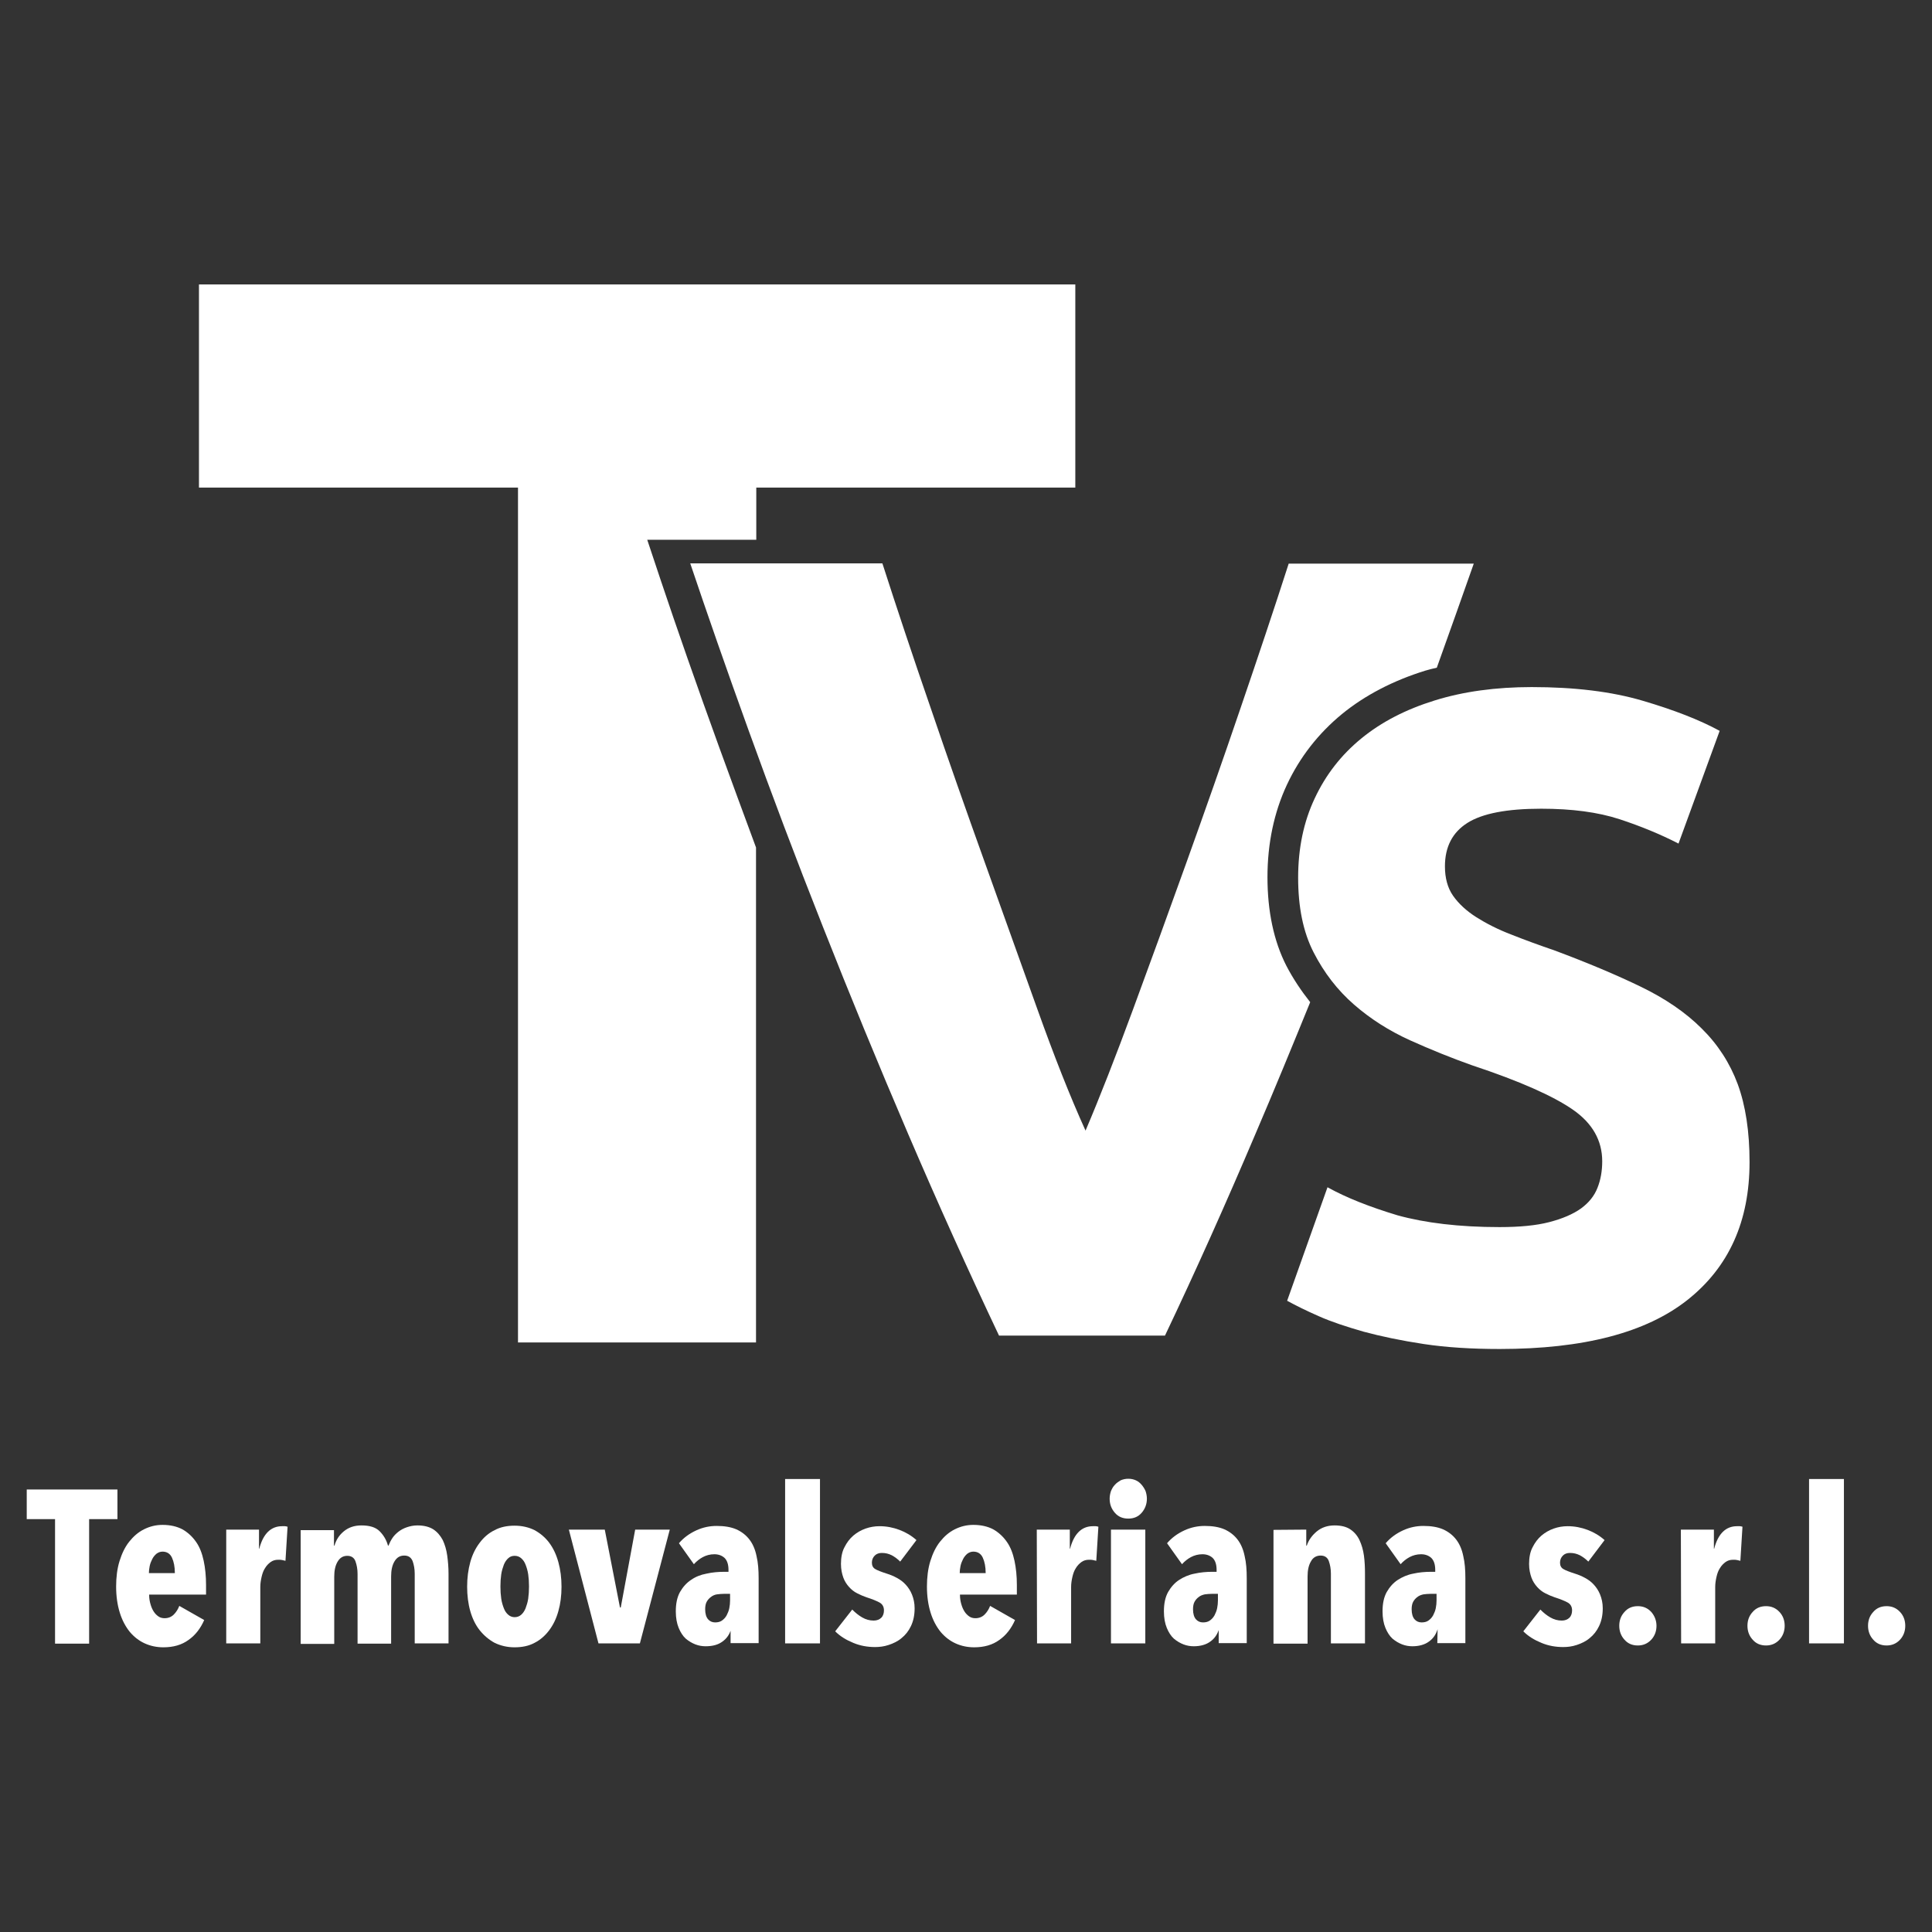
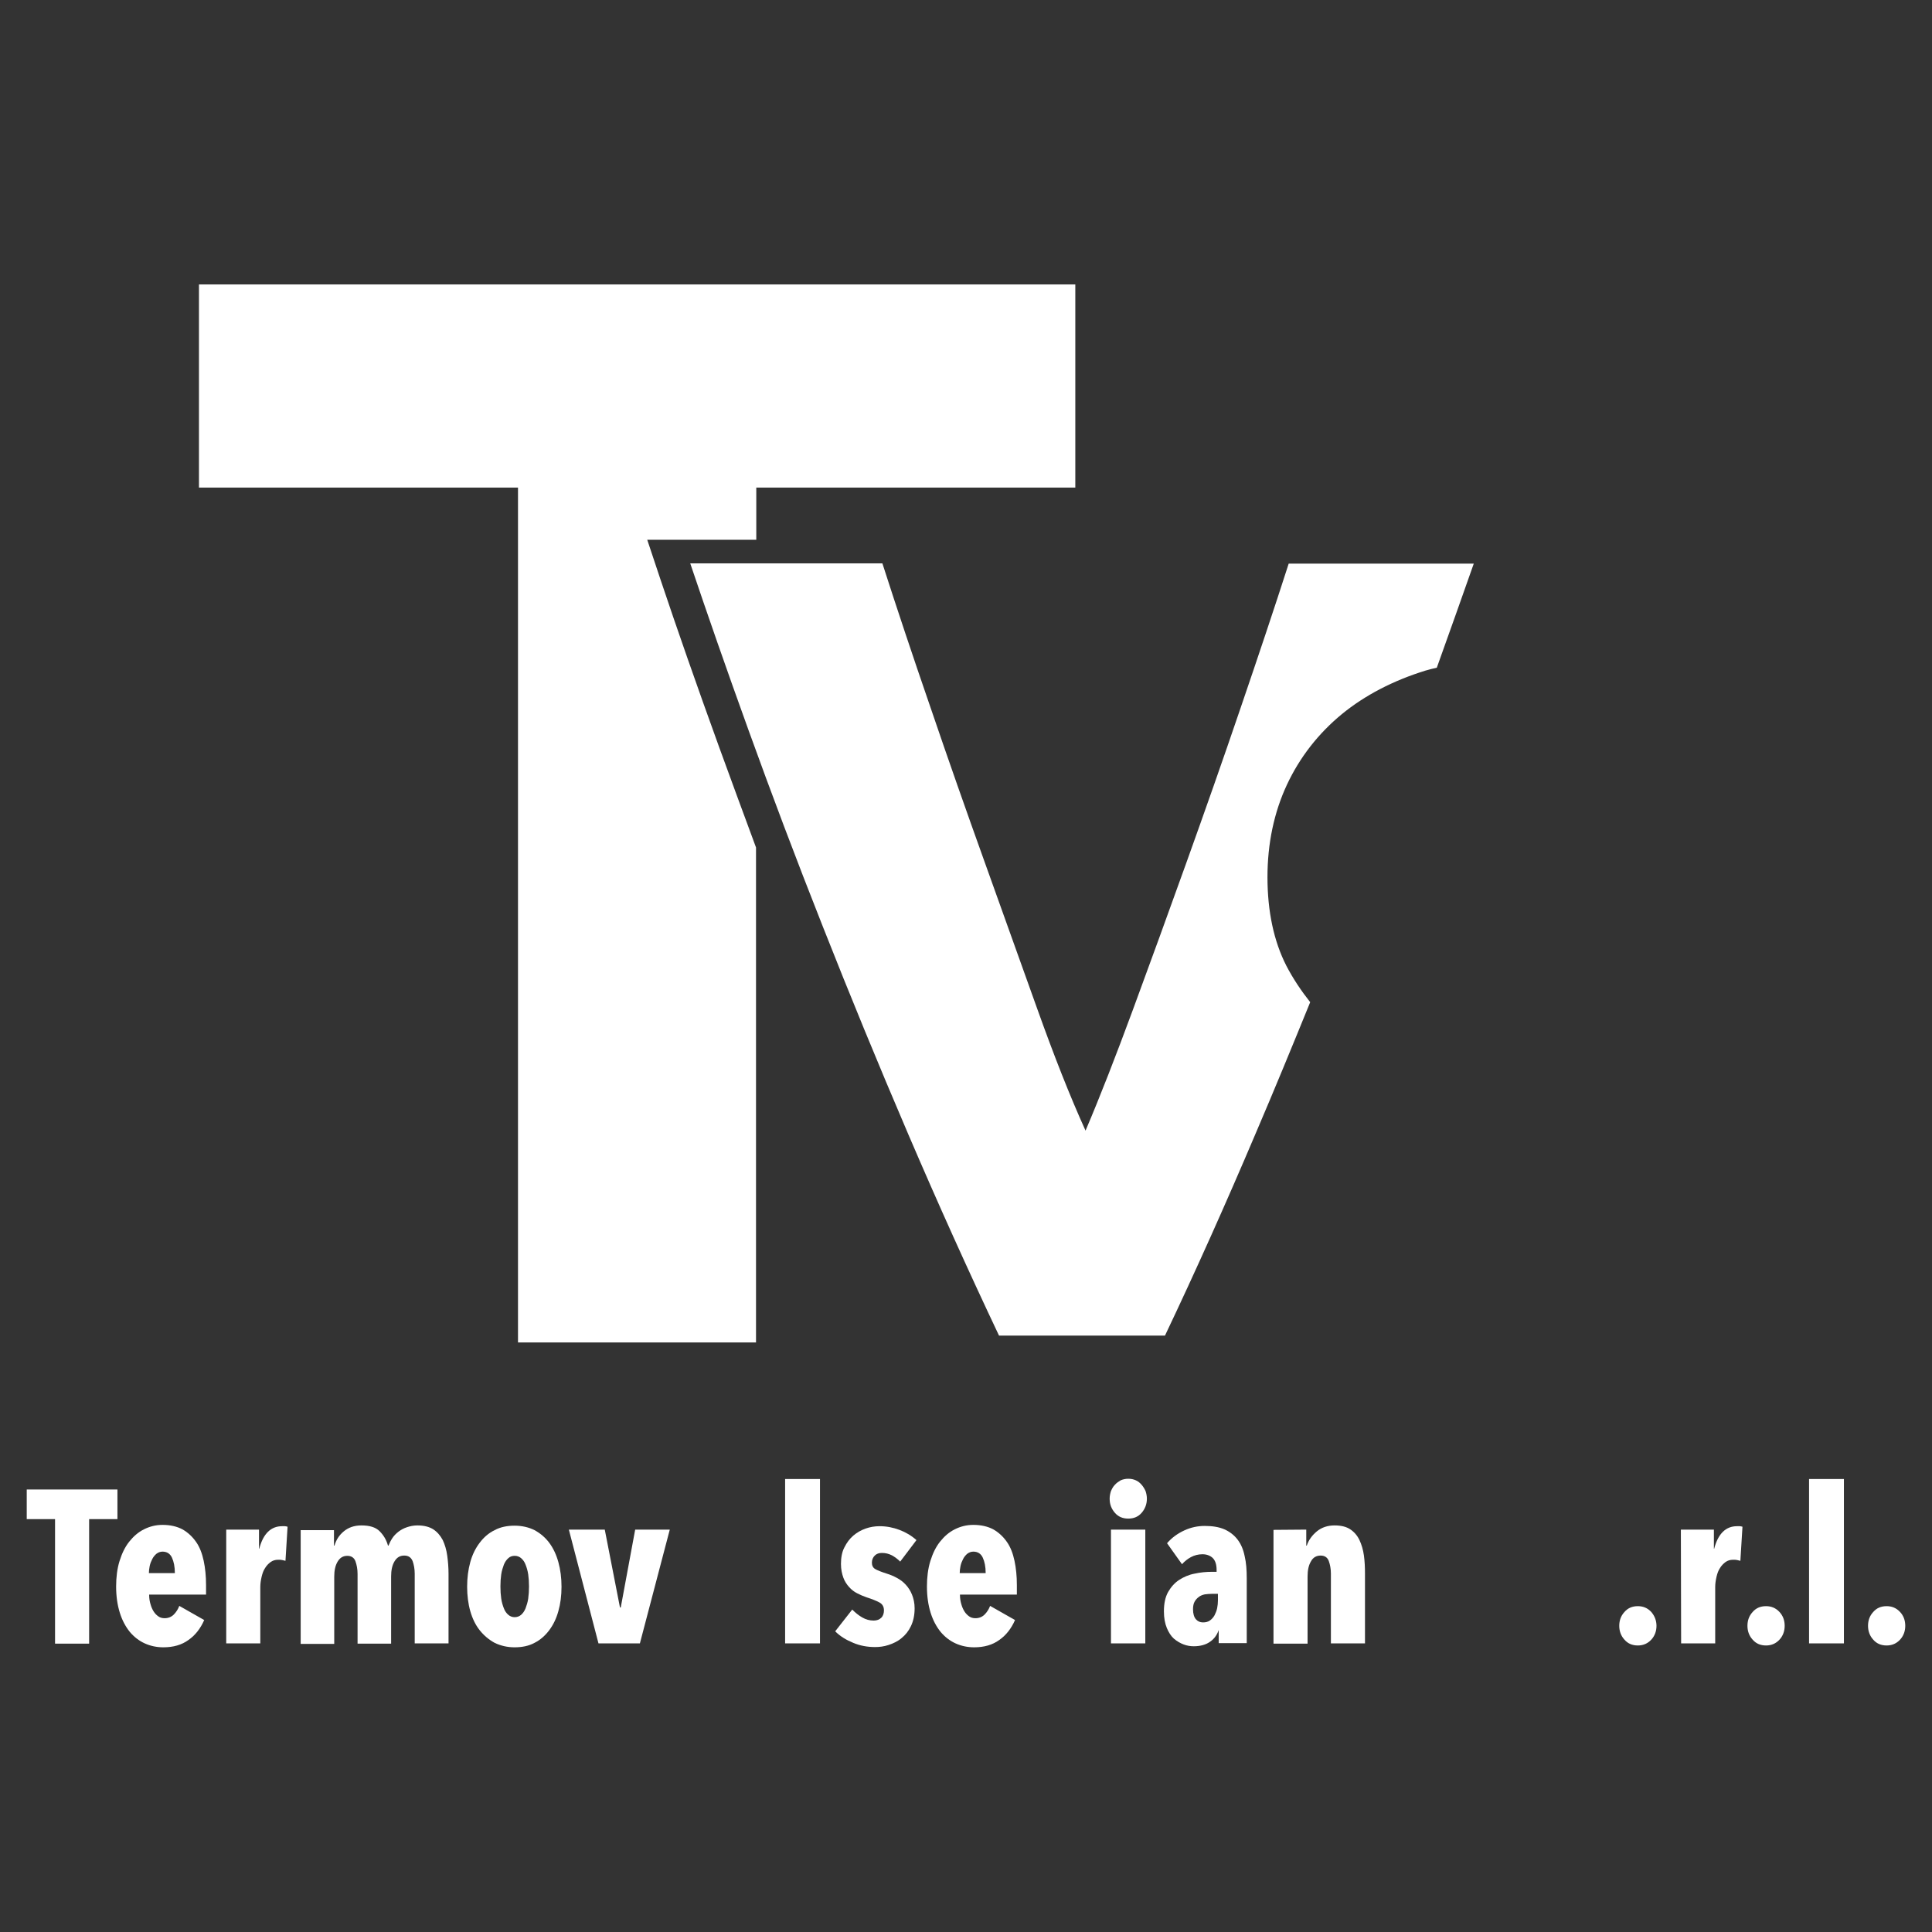
<svg xmlns="http://www.w3.org/2000/svg" version="1.1" id="Livello_1" x="0px" y="0px" viewBox="340 -340.3 737 737" style="enable-background:new 340 -340.3 737 737;" xml:space="preserve">
  <rect x="340" y="-340.3" width="737" height="737" fill="#333333" stroke="none" />
  <style type="text/css">
	.st0{fill:#FFFFFF;}
</style>
  <g>
    <path class="st0" d="M614.4-55.1c-8.7-24-16.2-45.5-22.4-64l-5.1-15.3H603h25.5v-19.9h121.7v-77.5H415.9v77.5h121.7v326.1h90.8V-17   C623.6-30,618.9-42.7,614.4-55.1" />
-     <path class="st0" d="M912,127.8c7.7,0,14-0.6,19-1.9s9-3,12.1-5.2c3-2.2,5.1-4.8,6.3-7.9c1.2-3,1.8-6.4,1.8-10.1   c0-7.9-3.7-14.5-11.2-19.7s-20.3-10.9-38.4-16.9c-7.9-2.8-15.8-6-23.8-9.6c-7.9-3.6-15-8.1-21.3-13.6S845.1,30.8,841.1,23   s-5.9-17.3-5.9-28.5s2.1-21.3,6.3-30.2c4.2-9,10.1-16.6,17.8-22.9s17-11.1,28-14.5c10.9-3.4,23.3-5.1,37-5.1   c16.3,0,30.4,1.7,42.3,5.2c11.9,3.5,21.7,7.3,29.4,11.5l-15.7,43c-6.8-3.5-14.3-6.6-22.5-9.3c-8.3-2.7-18.2-4-29.9-4   c-13,0-22.4,1.8-28.1,5.4c-5.7,3.6-8.6,9.1-8.6,16.6c0,4.4,1,8.2,3.1,11.2s5.1,5.8,8.9,8.2c3.8,2.4,8.3,4.7,13.3,6.6   c5,2,10.5,4,16.6,6.1c12.6,4.7,23.5,9.3,32.8,13.8S983,45.9,989.1,52c6.2,6.1,10.8,13.2,13.8,21.3c3,8.2,4.5,18.1,4.5,29.7   c0,22.6-7.9,40.1-23.7,52.6c-15.8,12.5-39.7,18.7-71.6,18.7c-10.7,0-20.4-0.6-29-1.9s-16.2-2.9-22.9-4.7   c-6.6-1.9-12.4-3.8-17.1-5.9c-4.8-2.1-8.8-4.1-12.1-5.9l15.4-43.3c7.2,4,16.1,7.5,26.7,10.7C883.6,126.2,896.6,127.8,912,127.8" />
    <path class="st0" d="M839.8,42c-3.4-4.3-6.5-8.9-9.1-13.9c-4.8-9.4-7.2-20.8-7.2-33.8c0-12.8,2.5-24.7,7.4-35.2s12-19.6,21-27   c8.8-7.2,19.6-12.8,31.9-16.6c1.4-0.4,2.9-0.8,4.3-1.1c5.1-14.2,9.8-27.5,14.1-39.7h-70.6c-5.5,17.1-11.7,35.6-18.4,55.2   c-6.7,19.7-13.6,39.3-20.6,58.8s-13.8,38.2-20.4,56.1S759.6,78.1,754.1,91c-5.9-13-12-28.5-18.4-46.4S722.6,8,715.6-11.5   S701.7-50.6,695-70.3c-6.8-19.7-12.9-38-18.4-55.1h-73.3c6.3,18.7,13.7,40,22.3,63.8s18,48.8,28.3,74.8   c10.3,26.1,21.1,52.4,32.5,79s23,52.3,34.7,77h63.3c11.7-24.6,23.2-50.3,34.5-76.9C826.1,75.5,833,58.7,839.8,42" />
  </g>
  <g>
    <path class="st0" d="M374,239.2v47.5h-13v-47.5h-10.8v-11.3h34.6v11.3L374,239.2L374,239.2z" />
    <path class="st0" d="M396.9,268.2c0,1.2,0.2,2.4,0.5,3.4c0.3,1.1,0.7,2,1.2,2.8s1.1,1.4,1.8,1.9c0.7,0.5,1.5,0.7,2.4,0.7   c1.4,0,2.6-0.5,3.5-1.4s1.6-2,2.1-3.3l9.5,5.4c-1.4,3.2-3.4,5.8-6,7.6c-2.6,1.9-5.8,2.8-9.6,2.8c-2.5,0-4.9-0.5-7.1-1.5   s-4.1-2.5-5.7-4.4c-1.6-2-2.9-4.4-3.8-7.3s-1.4-6.2-1.4-10c0-3.5,0.4-6.8,1.3-9.7c0.9-2.9,2.1-5.4,3.7-7.4s3.4-3.6,5.6-4.7   c2.2-1.1,4.5-1.7,7.1-1.7c3,0,5.5,0.6,7.6,1.7c2.1,1.2,3.8,2.8,5.2,4.8s2.3,4.4,2.9,7.2c0.6,2.8,0.9,5.9,0.9,9.2v3.7h-21.7V268.2z    M406.7,259.7c0-2.3-0.4-4.3-1.1-5.8s-1.9-2.3-3.6-2.3c-0.9,0-1.6,0.3-2.3,0.8c-0.6,0.5-1.2,1.2-1.6,2s-0.8,1.7-1,2.7   s-0.3,1.9-0.3,2.7h9.9V259.7z" />
    <path class="st0" d="M426.2,243.2h12.6v7.3h0.1c1.5-5.8,4.5-8.6,8.7-8.6c0.4,0,0.8,0,1.1,0c0.3,0,0.6,0.1,1,0.2l-0.8,13   c-0.4-0.1-0.9-0.2-1.3-0.3s-0.9-0.1-1.5-0.1c-1.1,0-2.1,0.3-2.9,0.9c-0.8,0.6-1.5,1.3-2.1,2.3c-0.6,0.9-1,2-1.3,3.3   c-0.3,1.3-0.5,2.6-0.5,3.9v21.5h-13v-43.4L426.2,243.2L426.2,243.2z" />
    <path class="st0" d="M467.4,243.2v6.1h0.2c0.6-2.1,1.7-3.9,3.5-5.4s4-2.3,6.8-2.3c3.1,0,5.4,0.7,6.9,2.2s2.6,3.3,3.2,5.5h0.2   c0.4-1,0.9-2,1.5-2.9s1.4-1.7,2.3-2.4s2-1.3,3.2-1.7s2.5-0.7,4-0.7c2.5,0,4.5,0.5,6.1,1.5c1.5,1,2.7,2.4,3.6,4.1   c0.8,1.7,1.4,3.7,1.7,5.9s0.5,4.5,0.5,6.9v26.6h-12.9V260c0-1.8-0.3-3.4-0.8-4.8c-0.6-1.4-1.6-2.1-3.2-2.1s-2.8,0.7-3.7,2.2   c-0.9,1.5-1.3,3.4-1.3,5.8v25.6h-12.8v-26.6c0-1.8-0.3-3.4-0.8-4.8c-0.5-1.4-1.6-2.1-3.1-2.1c-1.6,0-2.8,0.7-3.7,2.2   c-0.9,1.5-1.3,3.4-1.3,5.8v25.6h-12.8v-43.4h12.7L467.4,243.2L467.4,243.2z" />
    <path class="st0" d="M554.2,265c0,3.4-0.4,6.5-1.2,9.3c-0.8,2.9-2,5.3-3.5,7.3s-3.4,3.7-5.6,4.8c-2.2,1.2-4.8,1.7-7.6,1.7   s-5.3-0.6-7.6-1.7c-2.2-1.2-4.1-2.8-5.7-4.8c-1.6-2-2.8-4.5-3.6-7.3s-1.2-6-1.2-9.3c0-3.4,0.4-6.5,1.2-9.4c0.8-2.9,2-5.3,3.6-7.4   c1.5-2,3.4-3.7,5.7-4.8c2.2-1.2,4.8-1.7,7.6-1.7s5.4,0.6,7.6,1.7c2.2,1.2,4.1,2.8,5.6,4.8s2.7,4.5,3.5,7.4   C553.8,258.5,554.2,261.6,554.2,265z M541.8,264.9c0-1.7-0.1-3.2-0.3-4.6s-0.6-2.7-1-3.7c-0.4-1.1-1-1.9-1.7-2.5s-1.5-0.9-2.5-0.9   c-0.9,0-1.8,0.3-2.4,0.9c-0.7,0.6-1.3,1.5-1.7,2.5c-0.4,1.1-0.8,2.3-1,3.7s-0.3,2.9-0.3,4.6s0.1,3.2,0.3,4.6c0.2,1.4,0.6,2.7,1,3.7   c0.4,1.1,1,1.9,1.7,2.5c0.7,0.6,1.5,0.9,2.4,0.9c1,0,1.8-0.3,2.5-0.9s1.3-1.5,1.7-2.5c0.4-1.1,0.8-2.3,1-3.7   S541.8,266.5,541.8,264.9z" />
    <path class="st0" d="M584.1,286.6h-15.8L557,243.2h13.7l5.8,29.7h0.3l5.5-29.7h13.2L584.1,286.6z" />
-     <path class="st0" d="M618.9,281.2c-0.6,1.9-1.6,3.5-3.3,4.7c-1.6,1.2-3.7,1.8-6.4,1.8c-1.3,0-2.6-0.2-3.9-0.7   c-1.3-0.5-2.5-1.2-3.7-2.2c-1.1-1-2-2.4-2.7-4.1s-1.1-3.8-1.1-6.3c0-3,0.5-5.4,1.6-7.4c1.1-1.9,2.5-3.5,4.2-4.6   c1.7-1.2,3.7-2,5.9-2.4c2.2-0.5,4.5-0.7,6.7-0.7h1.7v-0.7c0-2.1-0.5-3.6-1.5-4.6c-1-0.9-2.3-1.4-3.9-1.4c-1.6,0-3.1,0.4-4.4,1.1   c-1.3,0.7-2.4,1.6-3.4,2.7l-5.7-8c1.8-2.1,4-3.7,6.6-4.9s5.2-1.7,7.8-1.7c2.9,0,5.4,0.4,7.5,1.3c2,0.9,3.7,2.2,5,3.9   s2.2,3.8,2.7,6.3c0.6,2.5,0.8,5.3,0.8,8.5v24.7h-10.7v-5.4L618.9,281.2L618.9,281.2L618.9,281.2z M618.5,267.7h-2.3   c-0.9,0-1.9,0.1-2.7,0.2c-0.8,0.1-1.7,0.5-2.3,1c-0.7,0.5-1.2,1.1-1.6,1.8c-0.4,0.7-0.6,1.7-0.6,2.9c0,1.7,0.4,3,1.1,3.8   c0.7,0.8,1.6,1.2,2.7,1.2c1,0,1.9-0.2,2.6-0.7s1.3-1.1,1.8-2c0.4-0.8,0.8-1.7,1-2.7c0.2-1,0.3-2,0.3-3V267.7z" />
    <path class="st0" d="M639.5,286.6v-62.7h13.3v62.7H639.5z" />
    <path class="st0" d="M683.4,255.4c-1-1-2.1-1.8-3.2-2.4c-1.2-0.6-2.4-0.9-3.8-0.9c-1.1,0-2,0.3-2.7,1s-1.1,1.6-1.1,2.7   s0.4,1.9,1.2,2.4s2.3,1.1,4.5,1.8c1.3,0.4,2.5,0.9,3.8,1.6c1.3,0.7,2.4,1.5,3.4,2.6s1.8,2.3,2.4,3.8s1,3.2,1,5.2   c0,2.7-0.5,4.9-1.4,6.8s-2.1,3.4-3.6,4.6c-1.4,1.2-3.1,2-4.9,2.6c-1.8,0.6-3.5,0.8-5.2,0.8c-2.9,0-5.7-0.5-8.3-1.6   c-2.7-1.1-5-2.5-6.9-4.4l6.5-8.3c1.2,1.2,2.4,2.2,3.8,3s2.8,1.2,4.4,1.2c1.2,0,2.2-0.4,2.9-1.1s1-1.7,1-2.8c0-1.4-0.6-2.4-1.7-3   s-2.8-1.3-5-2c-1.2-0.4-2.3-0.9-3.5-1.5s-2.2-1.4-3.1-2.4c-0.9-1-1.7-2.2-2.2-3.6c-0.5-1.4-0.9-3.1-0.9-5.2c0-2.4,0.4-4.6,1.3-6.3   c0.9-1.8,2-3.3,3.4-4.5s3-2.1,4.7-2.7c1.7-0.6,3.5-0.9,5.3-0.9c2.7,0,5.2,0.5,7.6,1.4s4.6,2.2,6.5,3.9L683.4,255.4z" />
    <path class="st0" d="M706.2,268.2c0,1.2,0.2,2.4,0.5,3.4c0.3,1.1,0.7,2,1.2,2.8s1.1,1.4,1.8,1.9s1.5,0.7,2.4,0.7   c1.4,0,2.6-0.5,3.5-1.4s1.6-2,2.1-3.3l9.5,5.4c-1.4,3.2-3.4,5.8-6,7.6c-2.6,1.9-5.8,2.8-9.6,2.8c-2.5,0-4.9-0.5-7.1-1.5   c-2.2-1-4.1-2.5-5.7-4.4c-1.6-2-2.9-4.4-3.8-7.3c-0.9-2.9-1.4-6.2-1.4-10c0-3.5,0.4-6.8,1.3-9.7c0.9-2.9,2.1-5.4,3.7-7.4   s3.4-3.6,5.6-4.7c2.2-1.1,4.5-1.7,7.1-1.7c3,0,5.5,0.6,7.6,1.7c2.1,1.2,3.8,2.8,5.2,4.8s2.3,4.4,2.9,7.2c0.6,2.8,0.9,5.9,0.9,9.2   v3.7h-21.7V268.2z M716,259.7c0-2.3-0.4-4.3-1.1-5.8c-0.7-1.5-1.9-2.3-3.6-2.3c-0.9,0-1.6,0.3-2.3,0.8c-0.6,0.5-1.2,1.2-1.6,2   c-0.4,0.8-0.8,1.7-1,2.7s-0.3,1.9-0.3,2.7h9.9L716,259.7L716,259.7z" />
-     <path class="st0" d="M735.5,243.2h12.6v7.3h0.1c1.5-5.8,4.5-8.6,8.7-8.6c0.4,0,0.8,0,1.1,0s0.6,0.1,1,0.2l-0.8,13   c-0.4-0.1-0.9-0.2-1.3-0.3c-0.4-0.1-0.9-0.1-1.5-0.1c-1.1,0-2.1,0.3-2.9,0.9c-0.8,0.6-1.5,1.3-2.1,2.3c-0.6,0.9-1,2-1.3,3.3   c-0.3,1.3-0.5,2.6-0.5,3.9v21.5h-13L735.5,243.2L735.5,243.2L735.5,243.2z" />
    <path class="st0" d="M777.5,231.4c0,2.1-0.7,3.9-2,5.4s-3,2.2-5.1,2.2s-3.8-0.7-5.1-2.2s-2-3.2-2-5.4c0-1,0.2-2,0.5-2.9   c0.4-0.9,0.8-1.7,1.5-2.4c0.6-0.7,1.4-1.2,2.2-1.7c0.9-0.4,1.9-0.6,2.9-0.6c1.1,0,2,0.2,2.9,0.6c0.9,0.4,1.6,1,2.2,1.7   s1.1,1.5,1.5,2.4C777.3,229.4,777.5,230.4,777.5,231.4z M763.8,286.6v-43.4h13.1v43.4H763.8z" />
    <path class="st0" d="M805,281.2c-0.6,1.9-1.6,3.5-3.3,4.7c-1.6,1.2-3.8,1.8-6.3,1.8c-1.3,0-2.6-0.2-3.9-0.7   c-1.3-0.5-2.5-1.2-3.7-2.2c-1.1-1-2-2.4-2.7-4.1s-1.1-3.8-1.1-6.3c0-3,0.5-5.4,1.6-7.4c1.1-1.9,2.5-3.5,4.2-4.6s3.7-2,5.9-2.4   c2.2-0.5,4.5-0.7,6.7-0.7h1.7v-0.7c0-2.1-0.5-3.6-1.5-4.6c-1-0.9-2.3-1.4-3.9-1.4c-1.6,0-3.1,0.4-4.4,1.1c-1.3,0.7-2.4,1.6-3.4,2.7   l-5.7-8c1.8-2.1,4-3.7,6.6-4.9s5.2-1.7,7.8-1.7c2.9,0,5.4,0.4,7.5,1.3c2,0.9,3.7,2.2,5,3.9s2.2,3.8,2.7,6.3   c0.6,2.5,0.8,5.3,0.8,8.5v24.7h-10.7v-5.4L805,281.2L805,281.2L805,281.2z M804.6,267.7h-2.3c-0.9,0-1.9,0.1-2.7,0.2   c-0.9,0.2-1.7,0.5-2.3,1c-0.7,0.5-1.2,1.1-1.6,1.8c-0.4,0.7-0.6,1.7-0.6,2.9c0,1.7,0.4,3,1.1,3.8c0.7,0.8,1.6,1.2,2.7,1.2   c1,0,1.9-0.2,2.6-0.7s1.3-1.1,1.8-2c0.4-0.8,0.8-1.7,1-2.7c0.2-1,0.3-2,0.3-3V267.7z" />
    <path class="st0" d="M838.3,243.2v6.1h0.2c0.7-2.1,2-3.9,3.8-5.4s4.1-2.3,6.8-2.3c2.5,0,4.5,0.5,6,1.5s2.7,2.4,3.5,4.1   c0.8,1.7,1.4,3.7,1.7,5.9s0.4,4.5,0.4,6.9v26.6h-13V260c0-1.8-0.3-3.4-0.8-4.8c-0.5-1.4-1.6-2.1-3.1-2.1c-1.6,0-2.9,0.7-3.7,2.2   c-0.9,1.5-1.3,3.4-1.3,5.8v25.6h-13v-43.4L838.3,243.2L838.3,243.2z" />
-     <path class="st0" d="M888.4,281.2c-0.6,1.9-1.6,3.5-3.3,4.7c-1.6,1.2-3.8,1.8-6.3,1.8c-1.3,0-2.6-0.2-3.9-0.7s-2.5-1.2-3.7-2.2   c-1.1-1-2-2.4-2.7-4.1s-1.1-3.8-1.1-6.3c0-3,0.5-5.4,1.6-7.4c1.1-1.9,2.5-3.5,4.2-4.6s3.7-2,5.9-2.4c2.2-0.5,4.5-0.7,6.7-0.7h1.7   v-0.7c0-2.1-0.5-3.6-1.5-4.6c-1-0.9-2.3-1.4-3.9-1.4c-1.6,0-3.1,0.4-4.4,1.1c-1.3,0.7-2.4,1.6-3.4,2.7l-5.7-8   c1.8-2.1,4-3.7,6.6-4.9s5.2-1.7,7.8-1.7c2.9,0,5.4,0.4,7.5,1.3c2,0.9,3.7,2.2,5,3.9s2.2,3.8,2.7,6.3c0.6,2.5,0.8,5.3,0.8,8.5v24.7   h-10.7L888.4,281.2L888.4,281.2L888.4,281.2z M888,267.7h-2.3c-0.9,0-1.9,0.1-2.7,0.2c-0.9,0.2-1.7,0.5-2.3,1   c-0.7,0.5-1.2,1.1-1.6,1.8c-0.4,0.7-0.6,1.7-0.6,2.9c0,1.7,0.4,3,1.1,3.8c0.7,0.8,1.6,1.2,2.7,1.2c1,0,1.9-0.2,2.6-0.7   s1.3-1.1,1.8-2c0.4-0.8,0.8-1.7,1-2.7c0.2-1,0.3-2,0.3-3V267.7z" />
-     <path class="st0" d="M945.9,255.4c-1-1-2.1-1.8-3.2-2.4c-1.2-0.6-2.4-0.9-3.8-0.9c-1.1,0-2,0.3-2.7,1s-1.1,1.6-1.1,2.7   s0.4,1.9,1.2,2.4s2.3,1.1,4.5,1.8c1.3,0.4,2.5,0.9,3.8,1.6c1.3,0.7,2.4,1.5,3.4,2.6s1.8,2.3,2.4,3.8c0.6,1.5,1,3.2,1,5.2   c0,2.7-0.5,4.9-1.4,6.8s-2.1,3.4-3.6,4.6c-1.4,1.2-3.1,2-4.9,2.6s-3.5,0.8-5.2,0.8c-2.9,0-5.7-0.5-8.3-1.6c-2.7-1.1-5-2.5-6.9-4.4   l6.5-8.3c1.2,1.2,2.4,2.2,3.8,3c1.4,0.8,2.8,1.2,4.4,1.2c1.2,0,2.2-0.4,2.9-1.1s1-1.7,1-2.8c0-1.4-0.6-2.4-1.7-3   c-1.1-0.6-2.8-1.3-5-2c-1.2-0.4-2.3-0.9-3.5-1.5s-2.2-1.4-3.1-2.4s-1.7-2.2-2.2-3.6c-0.5-1.4-0.9-3.1-0.9-5.2   c0-2.4,0.4-4.6,1.3-6.3c0.9-1.8,2-3.3,3.4-4.5s3-2.1,4.7-2.7s3.5-0.9,5.3-0.9c2.7,0,5.2,0.5,7.6,1.4c2.4,0.9,4.6,2.2,6.5,3.9   L945.9,255.4z" />
    <path class="st0" d="M971.9,279.9c0,2.1-0.7,3.9-2,5.3s-3,2.2-5.1,2.2s-3.8-0.7-5.1-2.2c-1.3-1.4-2-3.2-2-5.3c0-2,0.6-3.8,2-5.3   c1.3-1.5,3-2.2,5.1-2.2c2,0,3.7,0.7,5.1,2.2C971.2,276.1,971.9,277.9,971.9,279.9z" />
    <path class="st0" d="M981.2,243.2h12.6v7.3h0.1c1.5-5.8,4.5-8.6,8.7-8.6c0.4,0,0.8,0,1.1,0s0.6,0.1,1,0.2l-0.8,13   c-0.4-0.1-0.9-0.2-1.3-0.3s-0.9-0.1-1.5-0.1c-1.1,0-2.1,0.3-2.9,0.9c-0.8,0.6-1.5,1.3-2.1,2.3c-0.6,0.9-1,2-1.3,3.3   c-0.3,1.3-0.5,2.6-0.5,3.9v21.5h-13L981.2,243.2L981.2,243.2z" />
    <path class="st0" d="M1020.8,279.9c0,2.1-0.7,3.9-2,5.3s-3,2.2-5.1,2.2s-3.8-0.7-5.1-2.2c-1.3-1.4-2-3.2-2-5.3c0-2,0.6-3.8,2-5.3   c1.3-1.5,3-2.2,5.1-2.2c2,0,3.7,0.7,5.1,2.2C1020.2,276.1,1020.8,277.9,1020.8,279.9z" />
    <path class="st0" d="M1030.1,286.6v-62.7h13.3v62.7H1030.1z" />
    <path class="st0" d="M1066.8,279.9c0,2.1-0.7,3.9-2,5.3s-3,2.2-5.1,2.2c-2.1,0-3.8-0.7-5.1-2.2c-1.3-1.4-2-3.2-2-5.3   c0-2,0.6-3.8,2-5.3c1.3-1.5,3-2.2,5.1-2.2c2,0,3.7,0.7,5.1,2.2C1066.2,276.1,1066.8,277.9,1066.8,279.9z" />
  </g>
</svg>